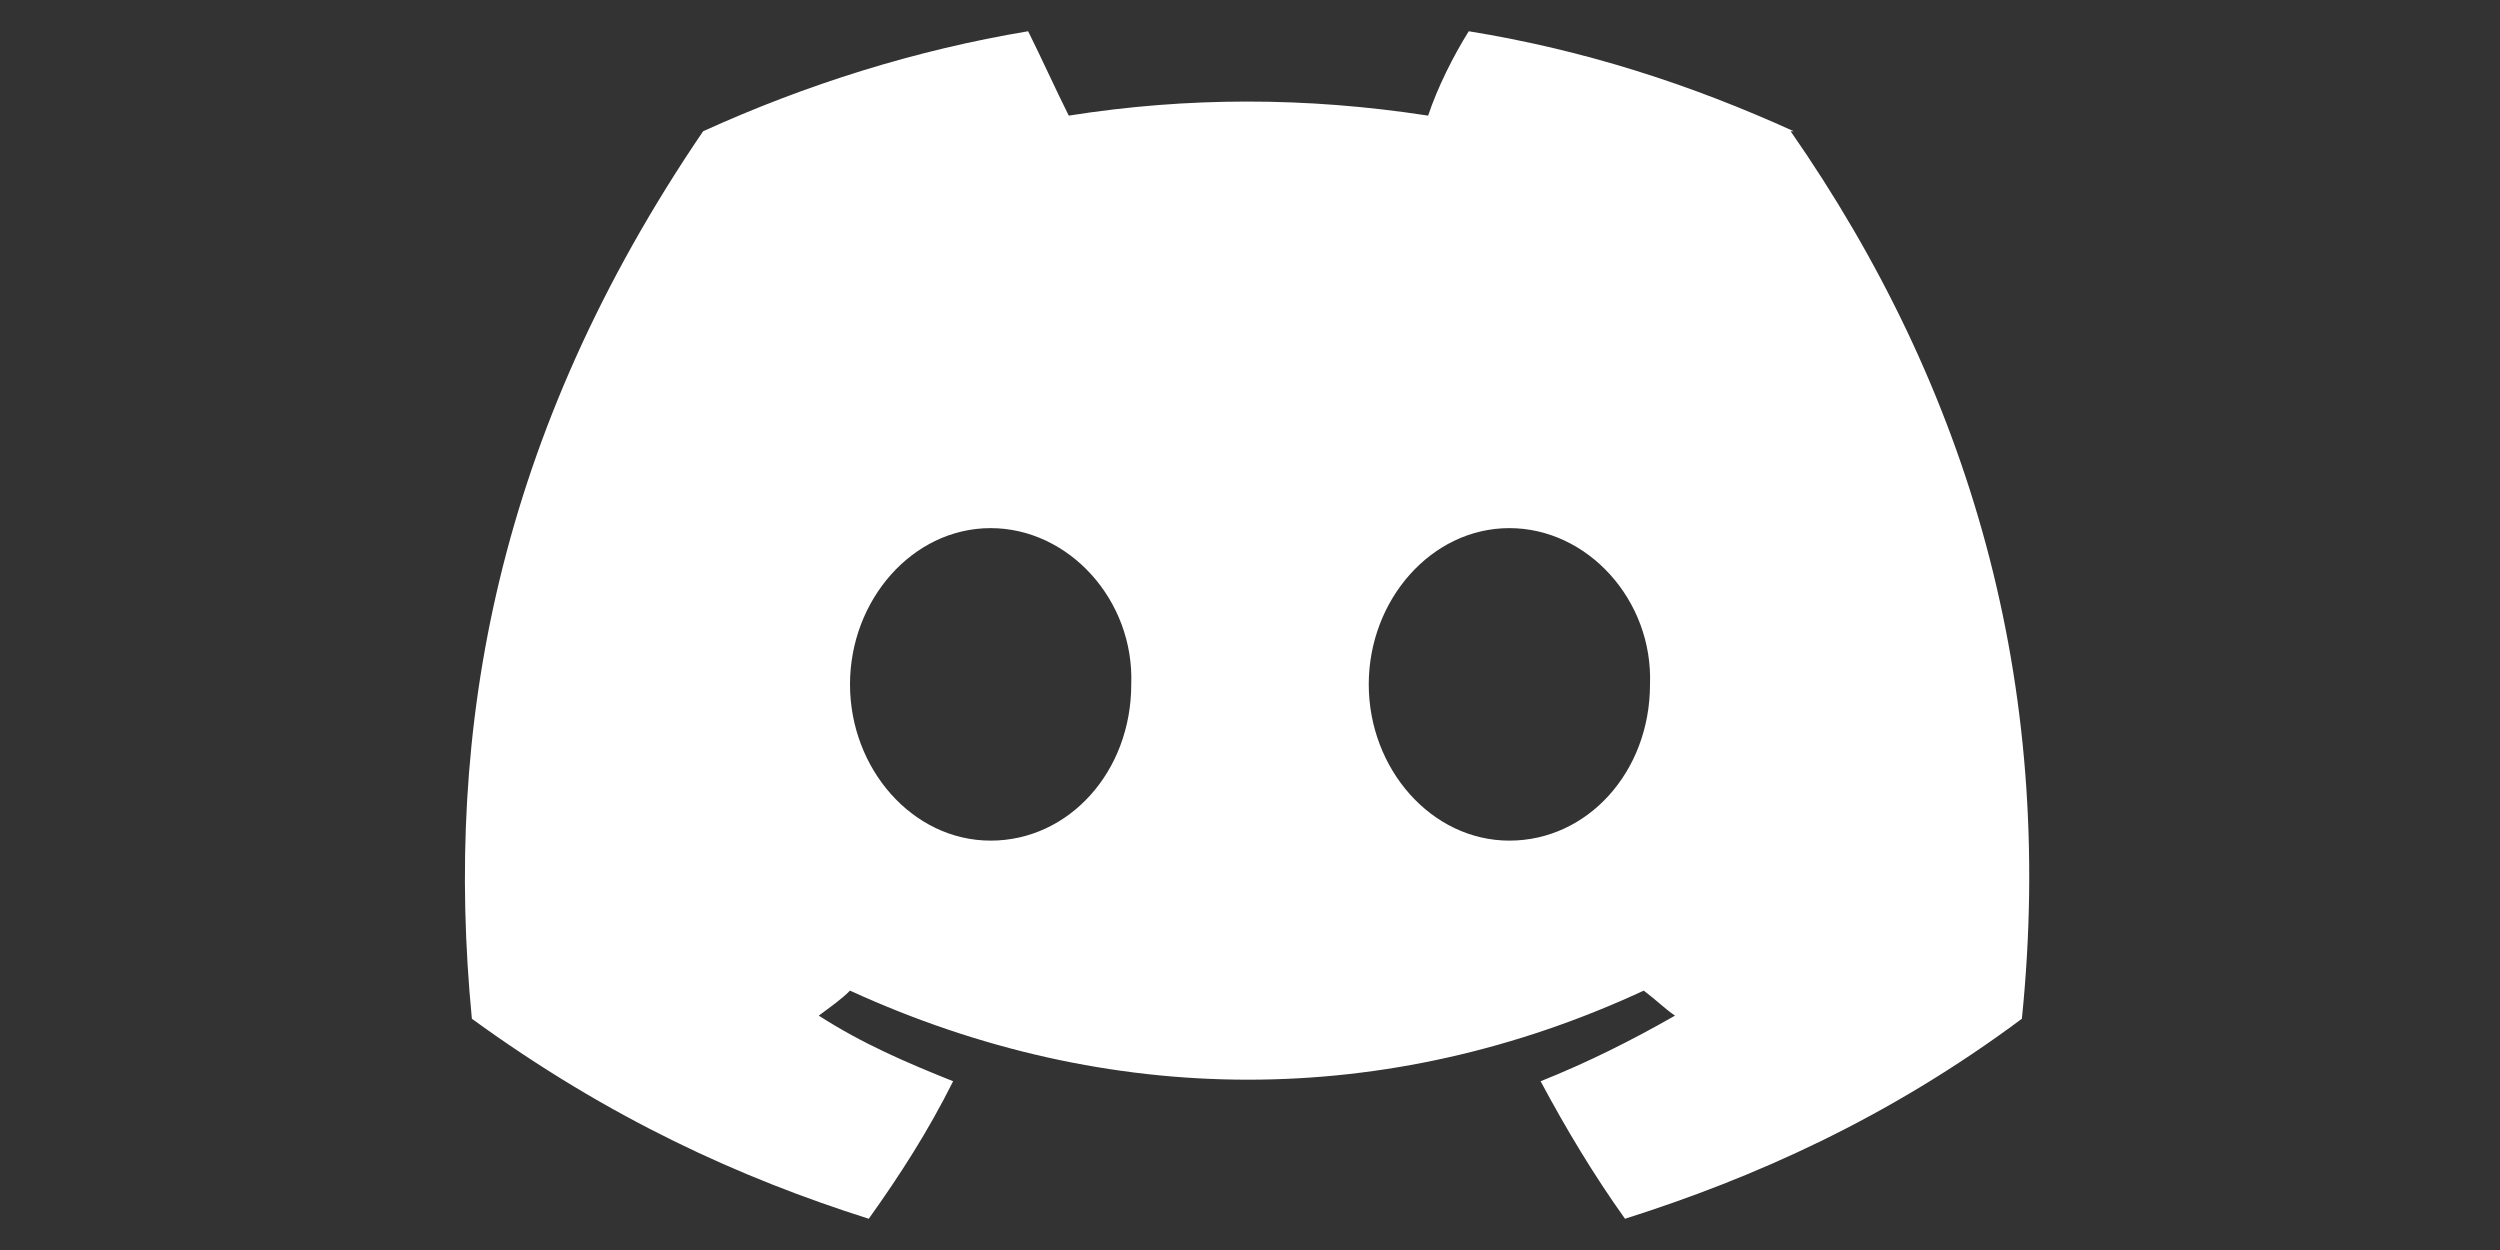
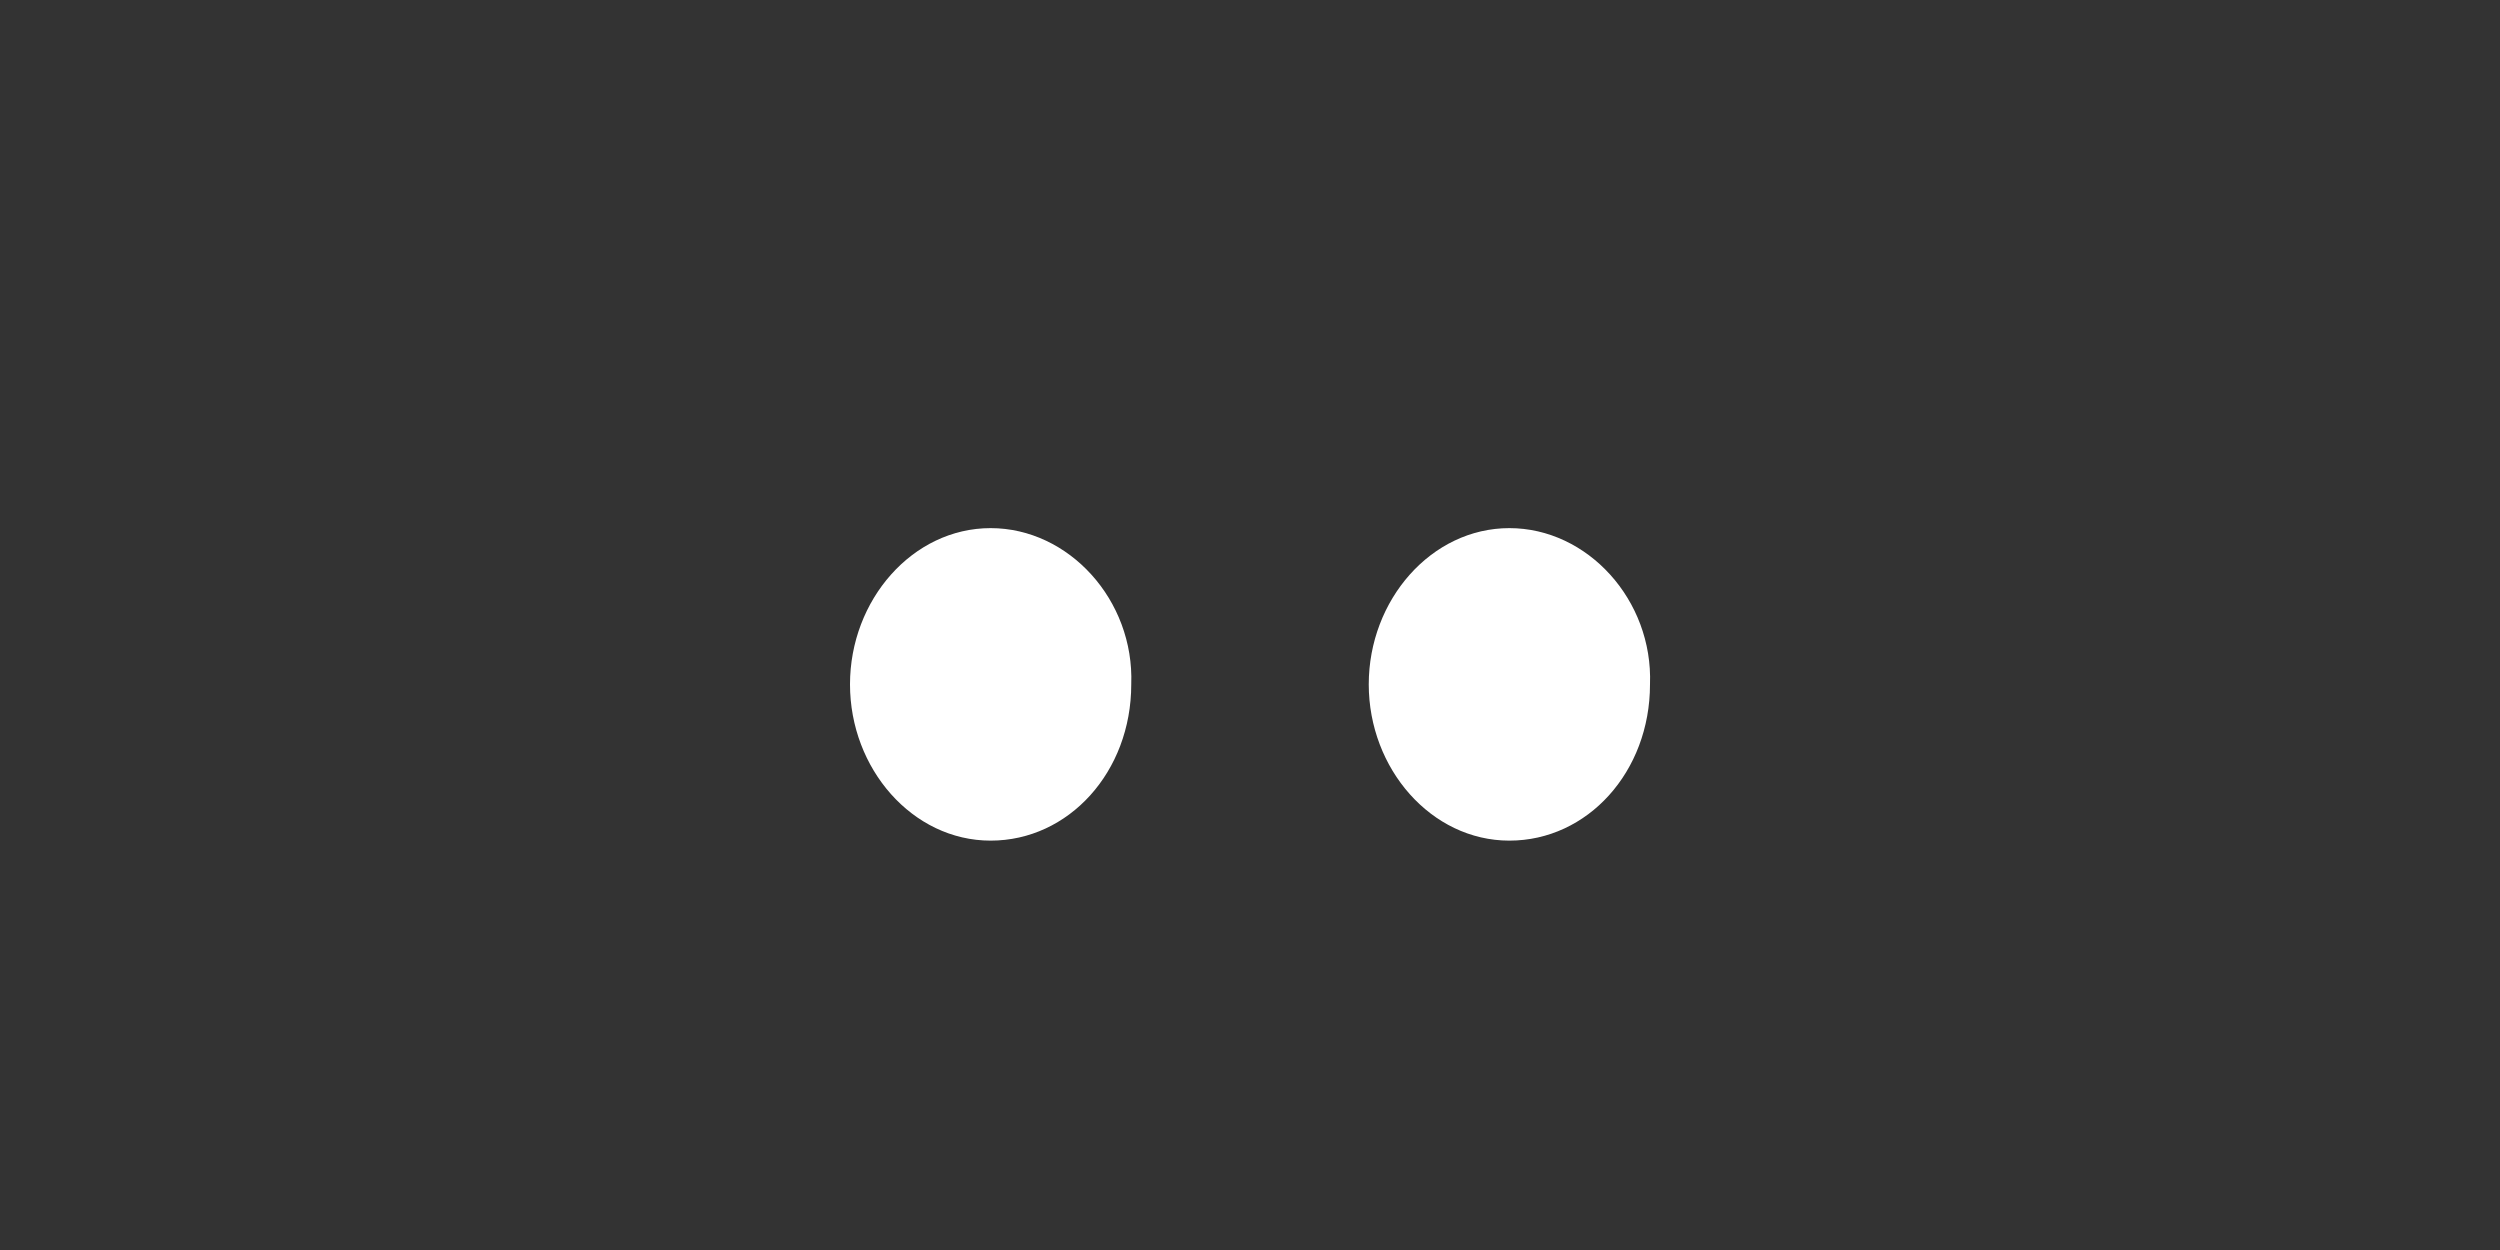
<svg xmlns="http://www.w3.org/2000/svg" id="Layer_1" data-name="Layer 1" version="1.1" viewBox="0 0 80 40">
  <rect x="0" y="0" width="80" height="40" fill="#333333" stroke="none" />
  <defs>
    <style> .cls-1 { fill: #fff; stroke-width: 0px; } </style>
  </defs>
-   <path class="cls-1" d="M57.4,4.2c-3.3-1.5-6.7-2.6-10.4-3.2-.5.8-1,1.8-1.3,2.7-3.9-.6-7.7-.6-11.5,0-.4-.8-.9-1.9-1.3-2.7-3.6.6-7.1,1.7-10.4,3.2-6.6,9.7-8.3,19.1-7.4,28.4,4.4,3.2,8.6,5.1,12.7,6.4,1-1.4,1.9-2.8,2.7-4.4-1.5-.6-2.9-1.2-4.3-2.1.4-.3.7-.5,1-.8,8.3,3.8,17.2,3.8,25.4,0,.4.3.7.6,1,.8-1.4.8-2.8,1.5-4.3,2.1.8,1.5,1.7,3,2.7,4.4,4.1-1.3,8.4-3.2,12.7-6.4,1.1-10.8-1.7-20.2-7.4-28.4ZM31.7,26.9c-2.5,0-4.5-2.3-4.5-5s2-5,4.5-5,4.6,2.3,4.5,5c0,2.8-2,5-4.5,5ZM48.3,26.9c-2.5,0-4.5-2.3-4.5-5s2-5,4.5-5,4.6,2.3,4.5,5c0,2.8-2,5-4.5,5Z" />
+   <path class="cls-1" d="M57.4,4.2ZM31.7,26.9c-2.5,0-4.5-2.3-4.5-5s2-5,4.5-5,4.6,2.3,4.5,5c0,2.8-2,5-4.5,5ZM48.3,26.9c-2.5,0-4.5-2.3-4.5-5s2-5,4.5-5,4.6,2.3,4.5,5c0,2.8-2,5-4.5,5Z" />
</svg>